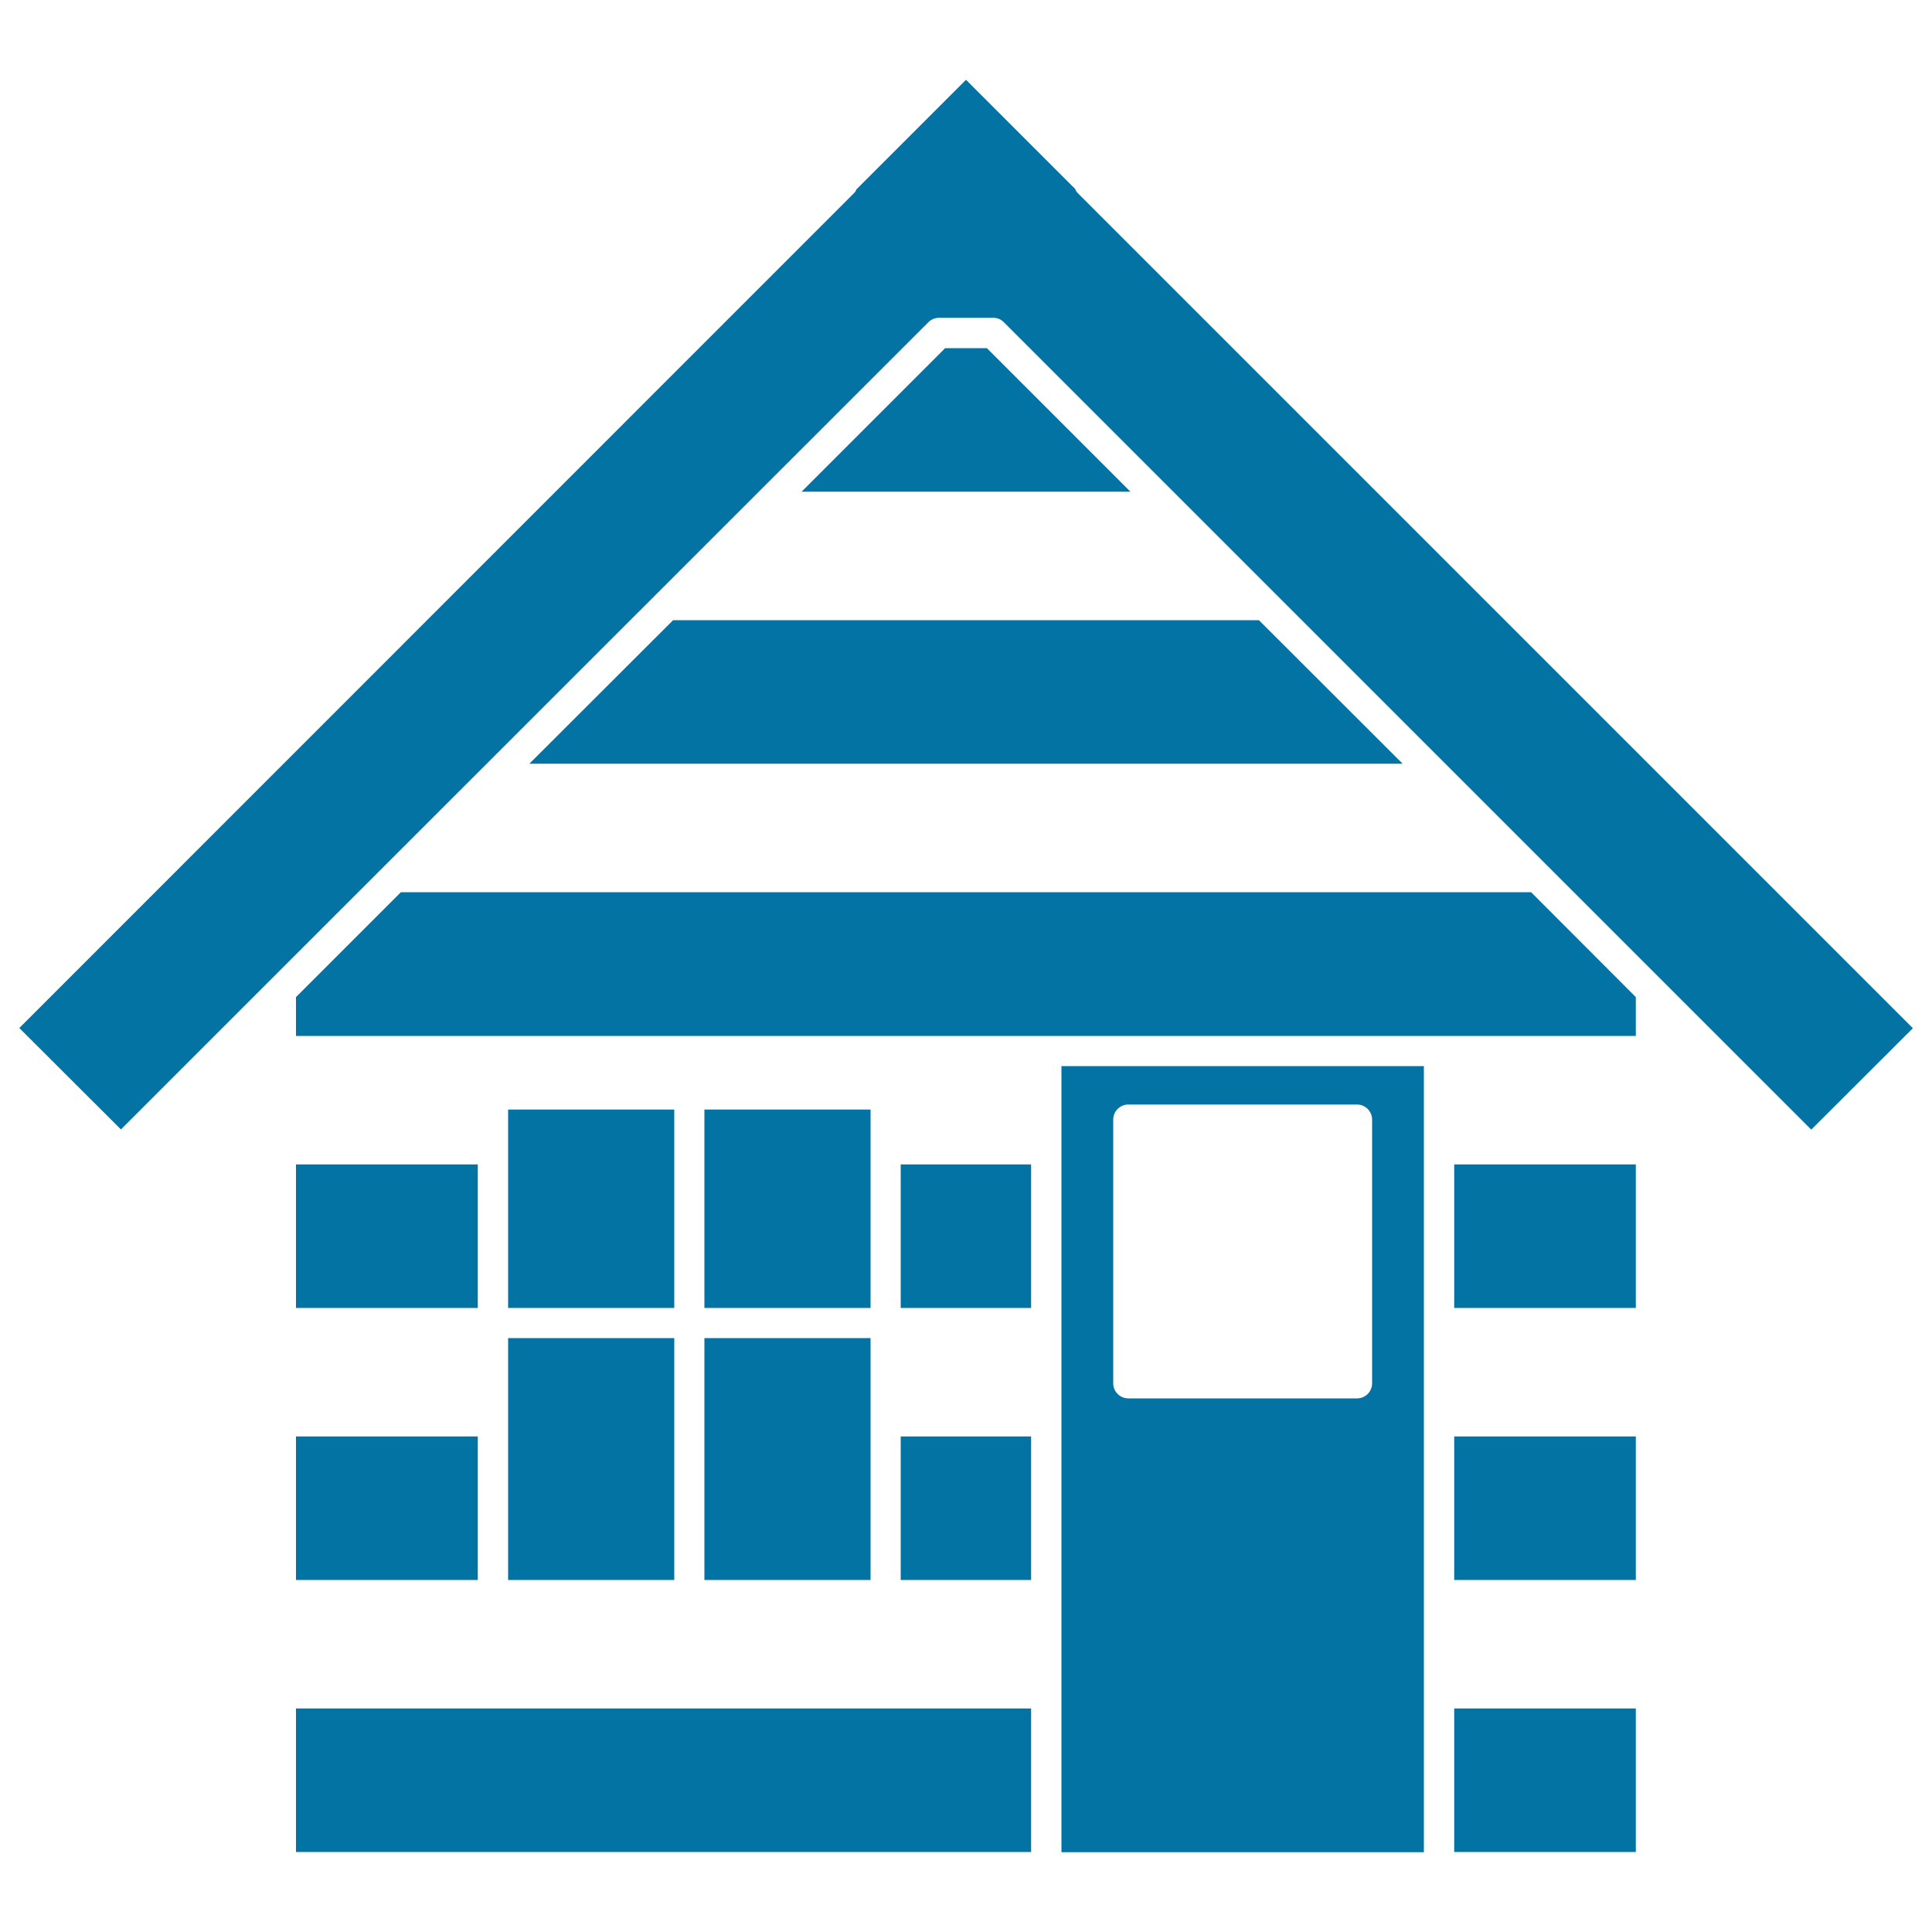
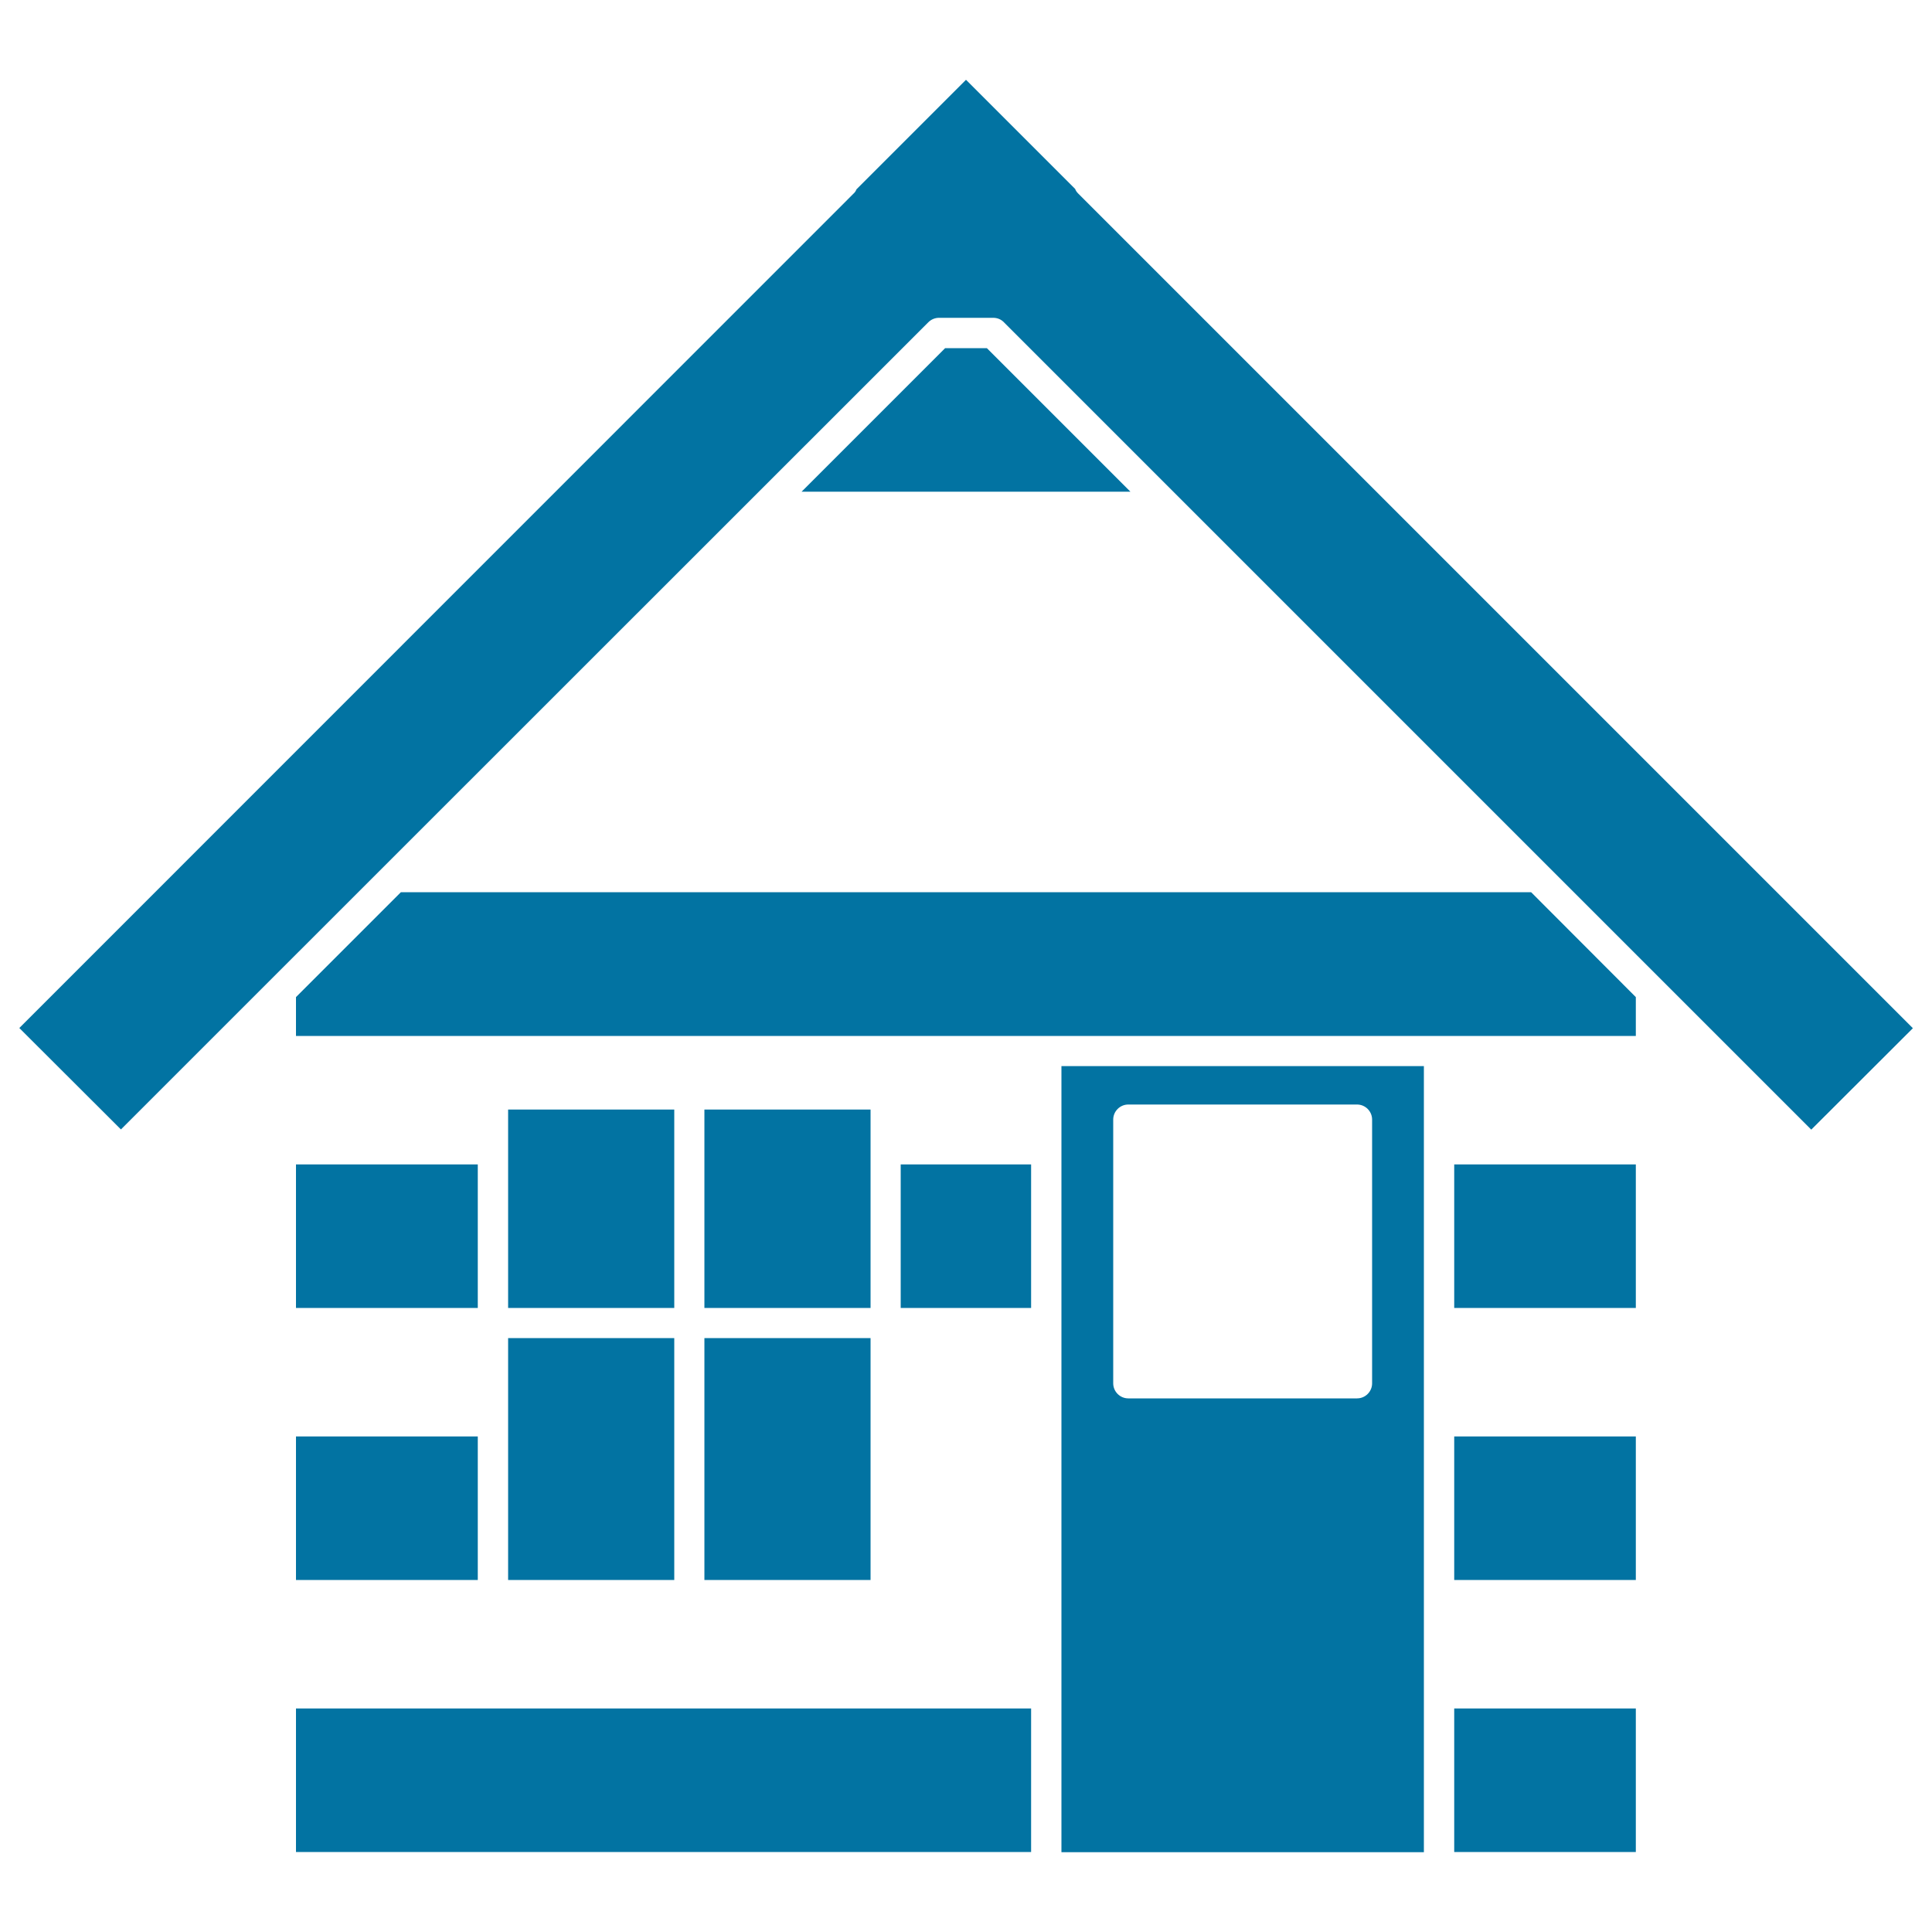
<svg xmlns="http://www.w3.org/2000/svg" viewBox="0 0 1000 1000" style="fill:#0273a2">
  <title>Cabin House Outline SVG icon</title>
  <g>
    <rect x="466.2" y="602.7" width="67.5" height="74.3" />
    <rect x="364.6" y="574.3" width="86" height="102.7" />
    <rect x="263" y="574.3" width="86" height="102.7" />
    <rect x="153.2" y="602.7" width="94.1" height="74.3" />
    <rect x="153.2" y="743.5" width="94.1" height="74.3" />
    <rect x="263" y="692.6" width="86" height="125.2" />
    <rect x="364.6" y="692.6" width="86" height="125.2" />
-     <rect x="466.2" y="743.5" width="67.5" height="74.3" />
    <rect x="153.2" y="884.3" width="380.5" height="74.3" />
    <path d="M549.4,958.7H737V551.8H549.4V958.7z M576.2,579.5c0-4.3,3.5-7.8,7.8-7.8h118.4c4.3,0,7.8,3.5,7.8,7.8V716c0,4.3-3.5,7.8-7.8,7.8H584c-4.3,0-7.8-3.5-7.8-7.8V579.5z" />
    <rect x="752.7" y="884.3" width="94" height="74.3" />
    <rect x="752.7" y="743.5" width="94" height="74.3" />
    <rect x="752.7" y="602.7" width="94" height="74.3" />
    <polygon points="207.5,461.8 165.8,503.5 153.2,516.1 153.2,536.2 541.6,536.2 744.9,536.2 846.7,536.2 846.7,516.1 792.5,461.8 " />
    <polygon points="489.2,180.2 414.9,254.5 585.1,254.5 510.8,180.2 " />
-     <polygon points="274,395.3 726,395.3 651.6,321 348.4,321 " />
    <path d="M558.1,100.2c-0.7-0.7-1.3-1.5-1.6-2.4L500,41.3L443.3,98c-0.3,0.8-0.8,1.6-1.5,2.2L10,532.1l52.6,52.5l77.3-77.3l0,0l12.7-12.7l327.9-327.8c1.5-1.5,3.5-2.3,5.5-2.3h28.1c2.1,0,4.1,0.8,5.5,2.3l90,90l50.9,50.9l90,90l50.9,50.9l58.8,58.8l77.3,77.3l52.6-52.5L558.1,100.2z" />
  </g>
</svg>